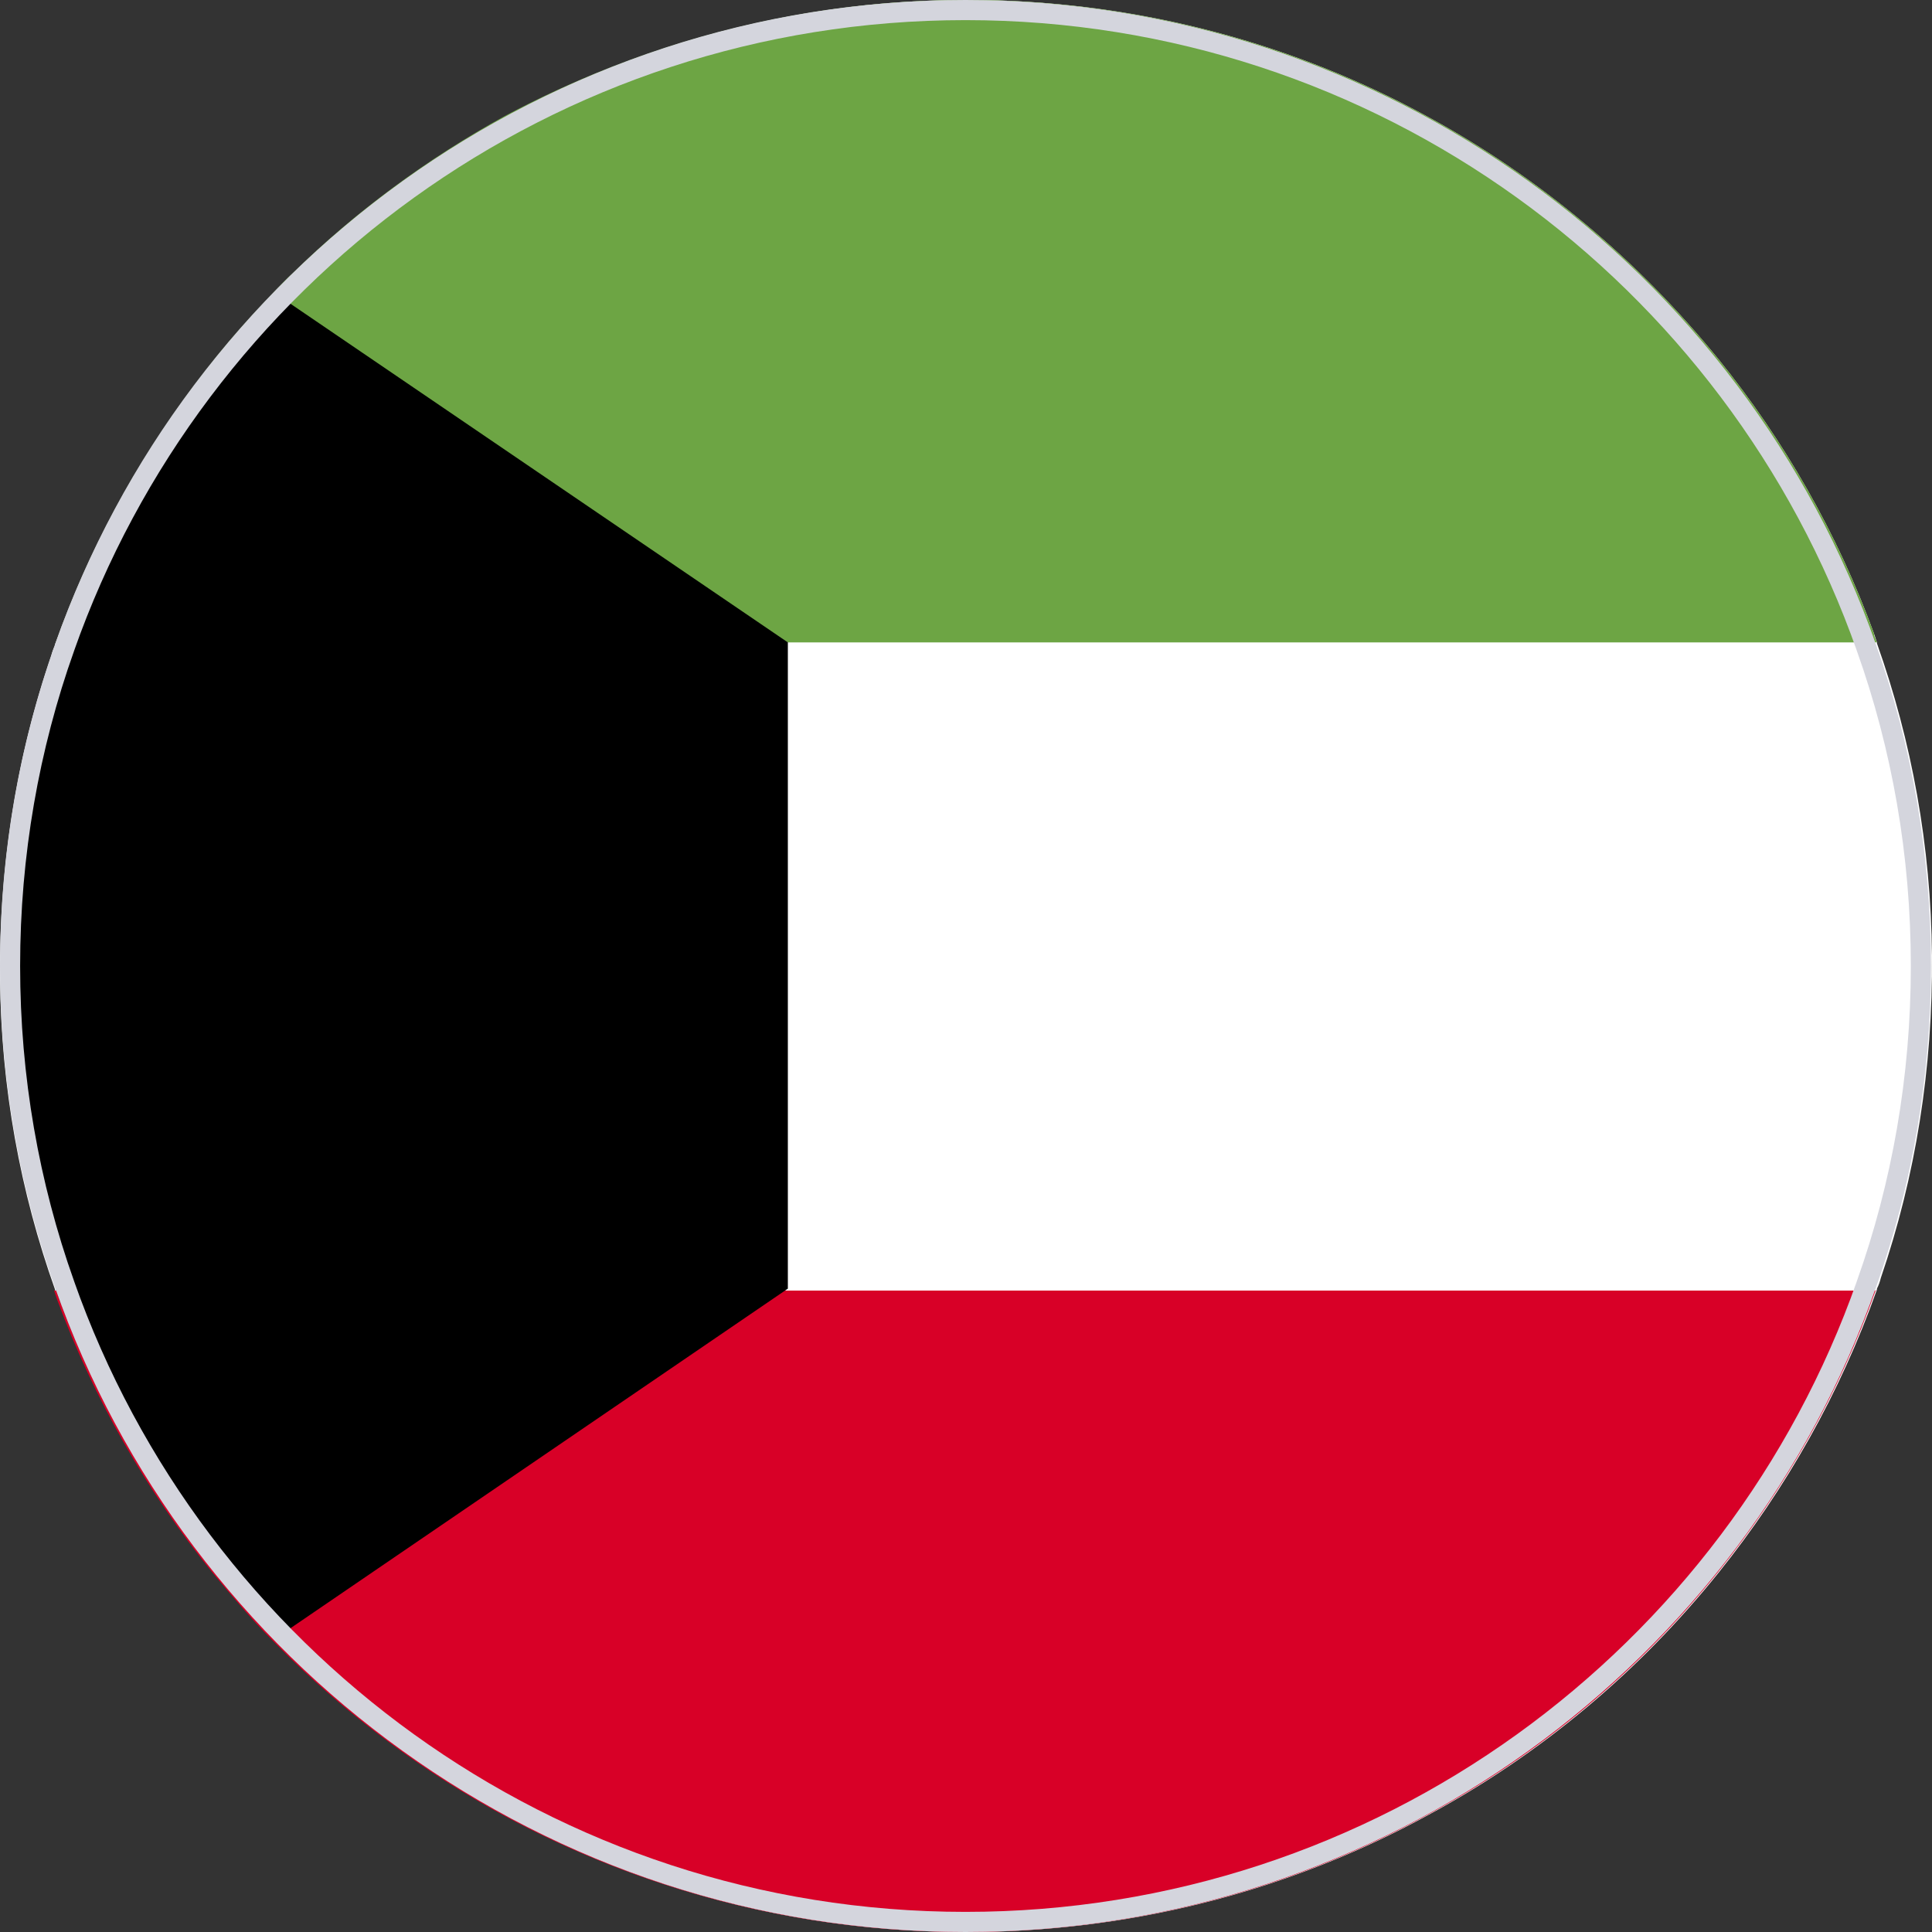
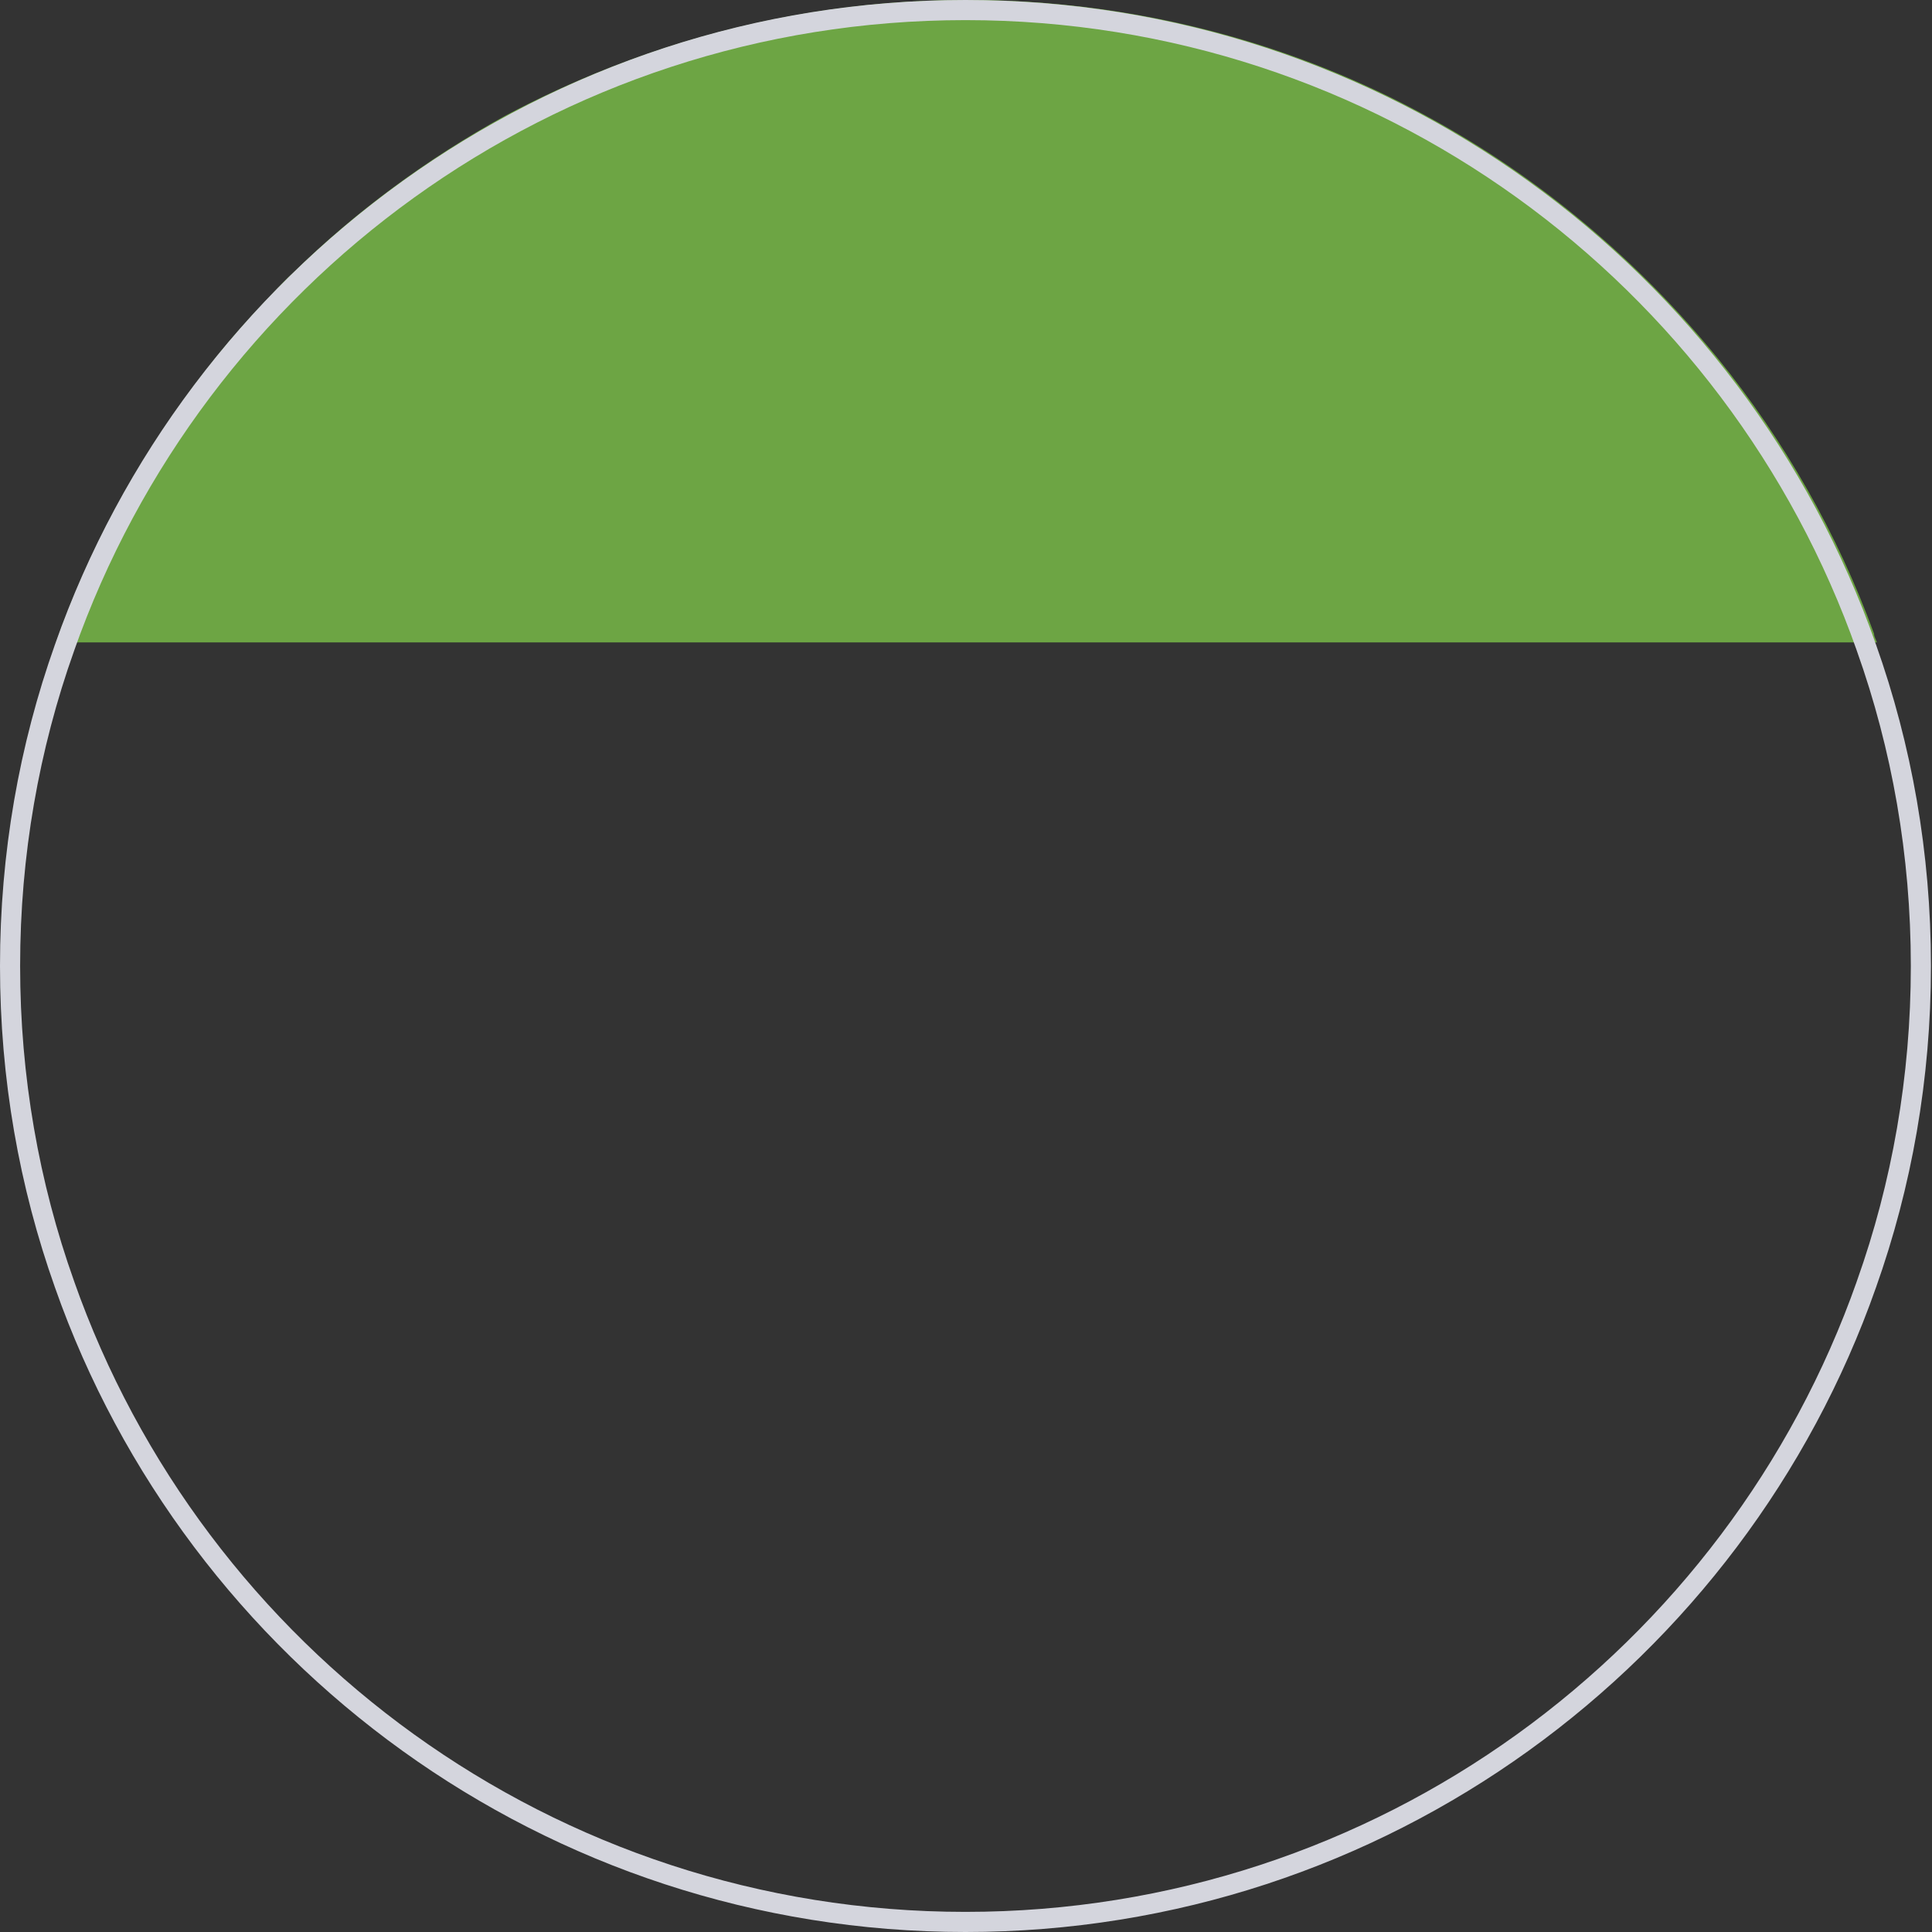
<svg xmlns="http://www.w3.org/2000/svg" width="48" height="48" viewBox="0 0 48 48" fill="none">
  <rect x="0" y="0" width="48" height="48" fill="#333333" stroke="none" />
  <g clip-path="url(#clip0)">
-     <path d="M47.999 23.736C48.023 26.544 47.591 29.232 46.728 31.752C46.704 31.848 46.68 31.92 46.632 32.016V32.04C45.72 34.608 44.377 36.984 42.698 39.072C40.731 41.52 38.284 43.584 35.478 45.096C32.144 46.92 28.33 47.952 24.276 48C24.18 48 24.084 48 23.988 48C19.838 48 15.928 46.944 12.522 45.096C10.579 44.04 8.804 42.72 7.245 41.208C7.101 41.064 6.957 40.92 6.789 40.752C6.262 40.224 5.782 39.648 5.302 39.072C3.671 37.056 2.352 34.752 1.44 32.28C1.416 32.208 1.392 32.136 1.368 32.064V32.04C0.505 29.616 0.025 27.024 0.001 24.312C-0.023 21.504 0.409 18.816 1.272 16.296C1.296 16.2 1.32 16.128 1.368 16.032V16.008C2.28 13.44 3.623 11.064 5.302 8.976C5.758 8.4 6.262 7.848 6.789 7.296C6.933 7.152 7.077 6.984 7.245 6.84C8.804 5.304 10.603 3.984 12.522 2.928C15.88 1.104 19.694 0.048 23.748 0H24.42C28.426 0.072 32.192 1.104 35.478 2.904C38.26 4.416 40.707 6.48 42.698 8.928C44.329 10.944 45.648 13.248 46.56 15.744C46.584 15.816 46.608 15.888 46.632 15.96V15.984C47.495 18.408 47.975 21.024 47.999 23.736Z" fill="white" />
    <path d="M46.632 15.96H1.392C2.304 13.392 3.647 11.016 5.326 8.928C5.782 8.352 6.286 7.8 6.813 7.248C6.957 7.104 7.101 6.936 7.269 6.792C8.828 5.256 10.627 3.936 12.546 2.88C15.88 1.104 19.695 0.048 23.748 0H24.42C28.426 0.072 32.192 1.104 35.478 2.904C38.26 4.416 40.707 6.48 42.698 8.928C44.329 10.944 45.648 13.248 46.56 15.744C46.56 15.816 46.608 15.888 46.632 15.96Z" fill="#6DA544" />
-     <path d="M46.608 32.04C45.696 34.608 44.353 36.984 42.674 39.072C40.707 41.52 38.26 43.584 35.454 45.096C32.12 46.92 28.306 47.952 24.252 48C24.156 48 24.06 48 23.964 48C19.814 48 15.904 46.944 12.498 45.096C10.555 44.04 8.78 42.72 7.221 41.208C7.077 41.064 6.933 40.92 6.765 40.752C6.238 40.224 5.758 39.648 5.278 39.072C3.647 37.056 2.328 34.752 1.416 32.28C1.392 32.208 1.368 32.136 1.344 32.064H46.608V32.04Z" fill="#D80027" />
-     <path d="M19.574 15.96V32.016L6.813 40.728C6.285 40.2 5.805 39.624 5.326 39.048C3.695 37.032 2.375 34.728 1.464 32.256C1.44 32.184 1.416 32.112 1.392 32.04V32.016C0.528 29.592 0.048 27 0.025 24.288C0.001 21.48 0.432 18.792 1.296 16.272C1.32 16.176 1.344 16.104 1.392 16.008V15.984C2.303 13.416 3.647 11.04 5.326 8.952C5.781 8.376 6.285 7.824 6.813 7.272L19.574 15.96Z" fill="black" />
    <path d="M46.371 31.908L46.371 31.909C43.119 41.148 34.312 47.75 23.987 47.75C13.662 47.75 4.855 41.148 1.603 31.909L1.603 31.908C0.725 29.439 0.25 26.779 0.25 24C0.25 21.221 0.725 18.561 1.603 16.092L1.603 16.091C4.855 6.852 13.662 0.25 23.987 0.25C34.312 0.25 43.119 6.852 46.371 16.091L46.371 16.092C47.249 18.561 47.724 21.221 47.724 24C47.724 26.779 47.249 29.439 46.371 31.908Z" stroke="#D4D5DD" stroke-width="0.5" />
  </g>
  <defs>
    <clipPath id="clip0">
      <rect width="48" height="48" fill="white" />
    </clipPath>
  </defs>
</svg>